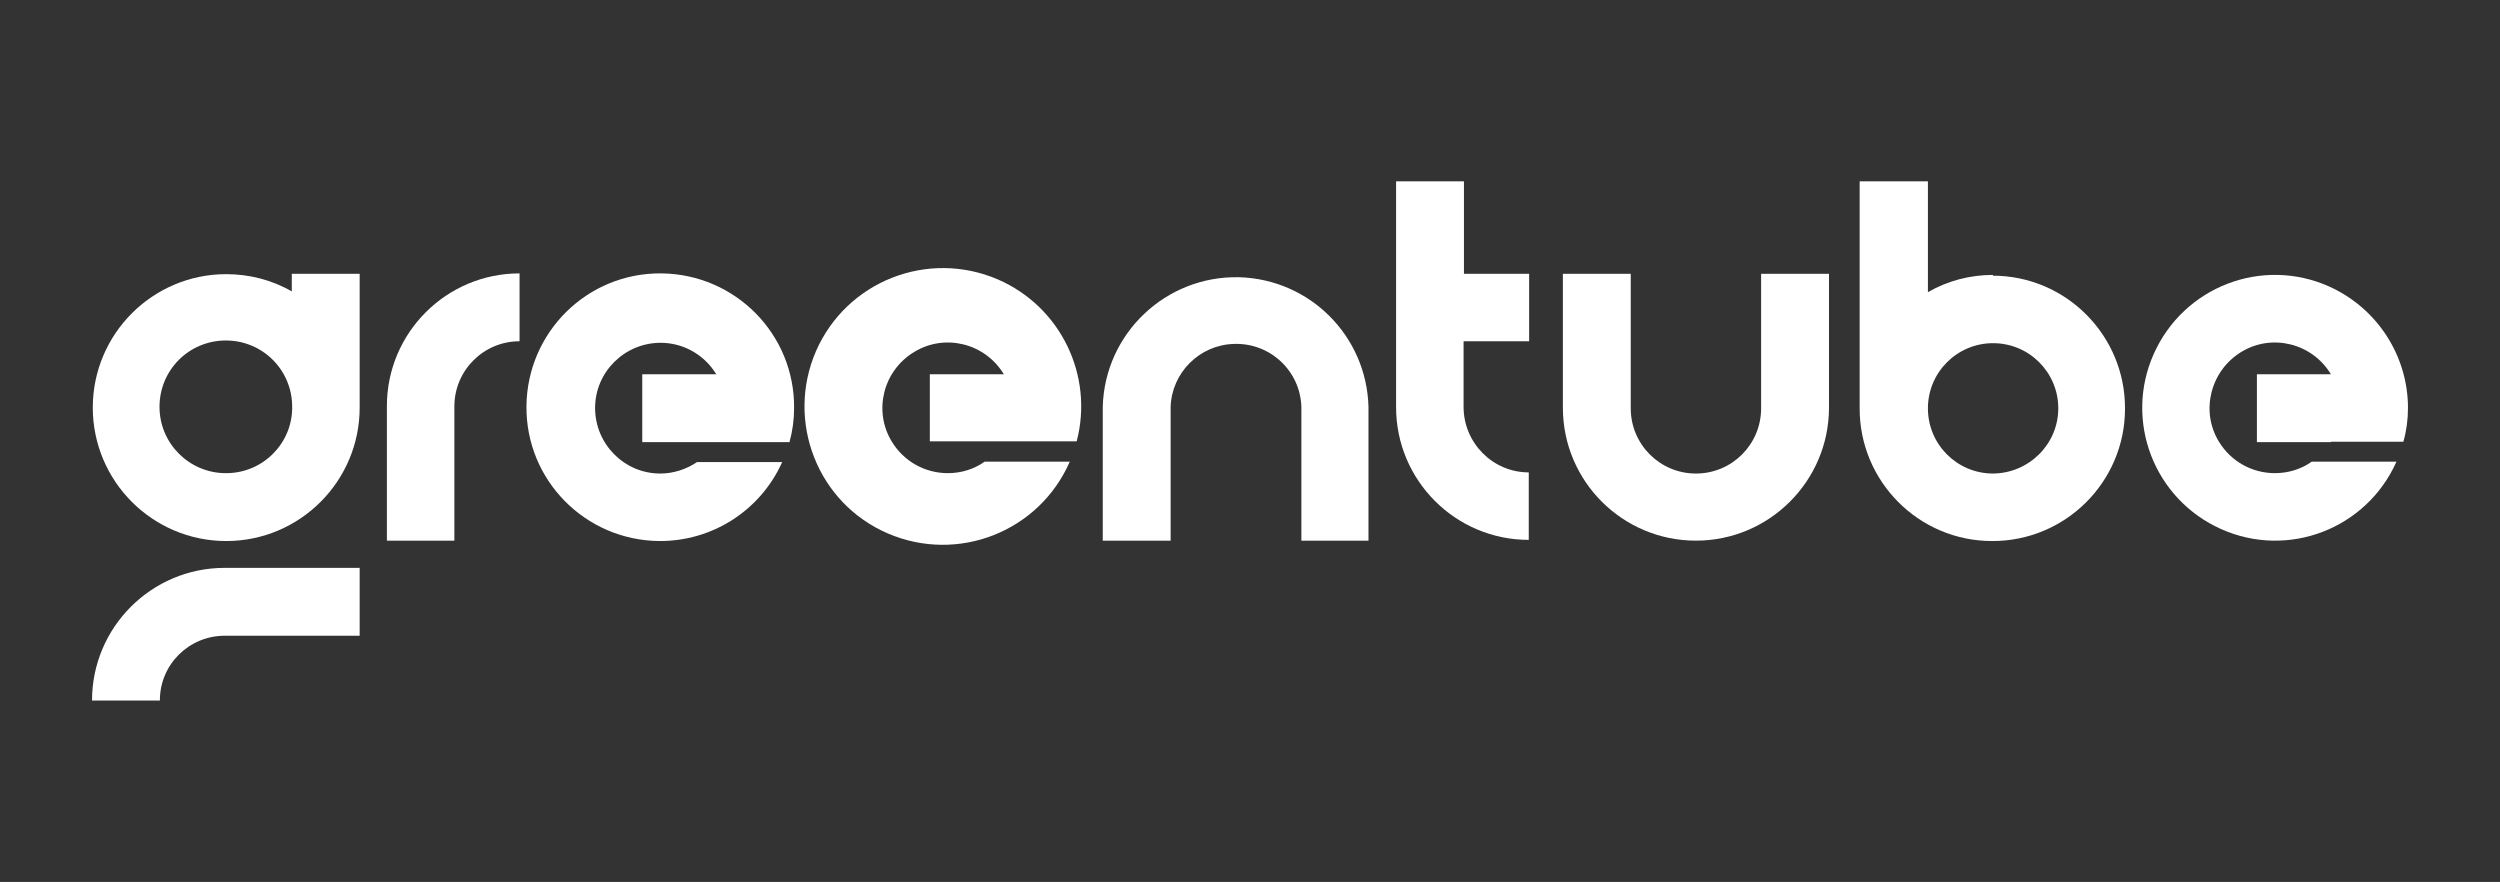
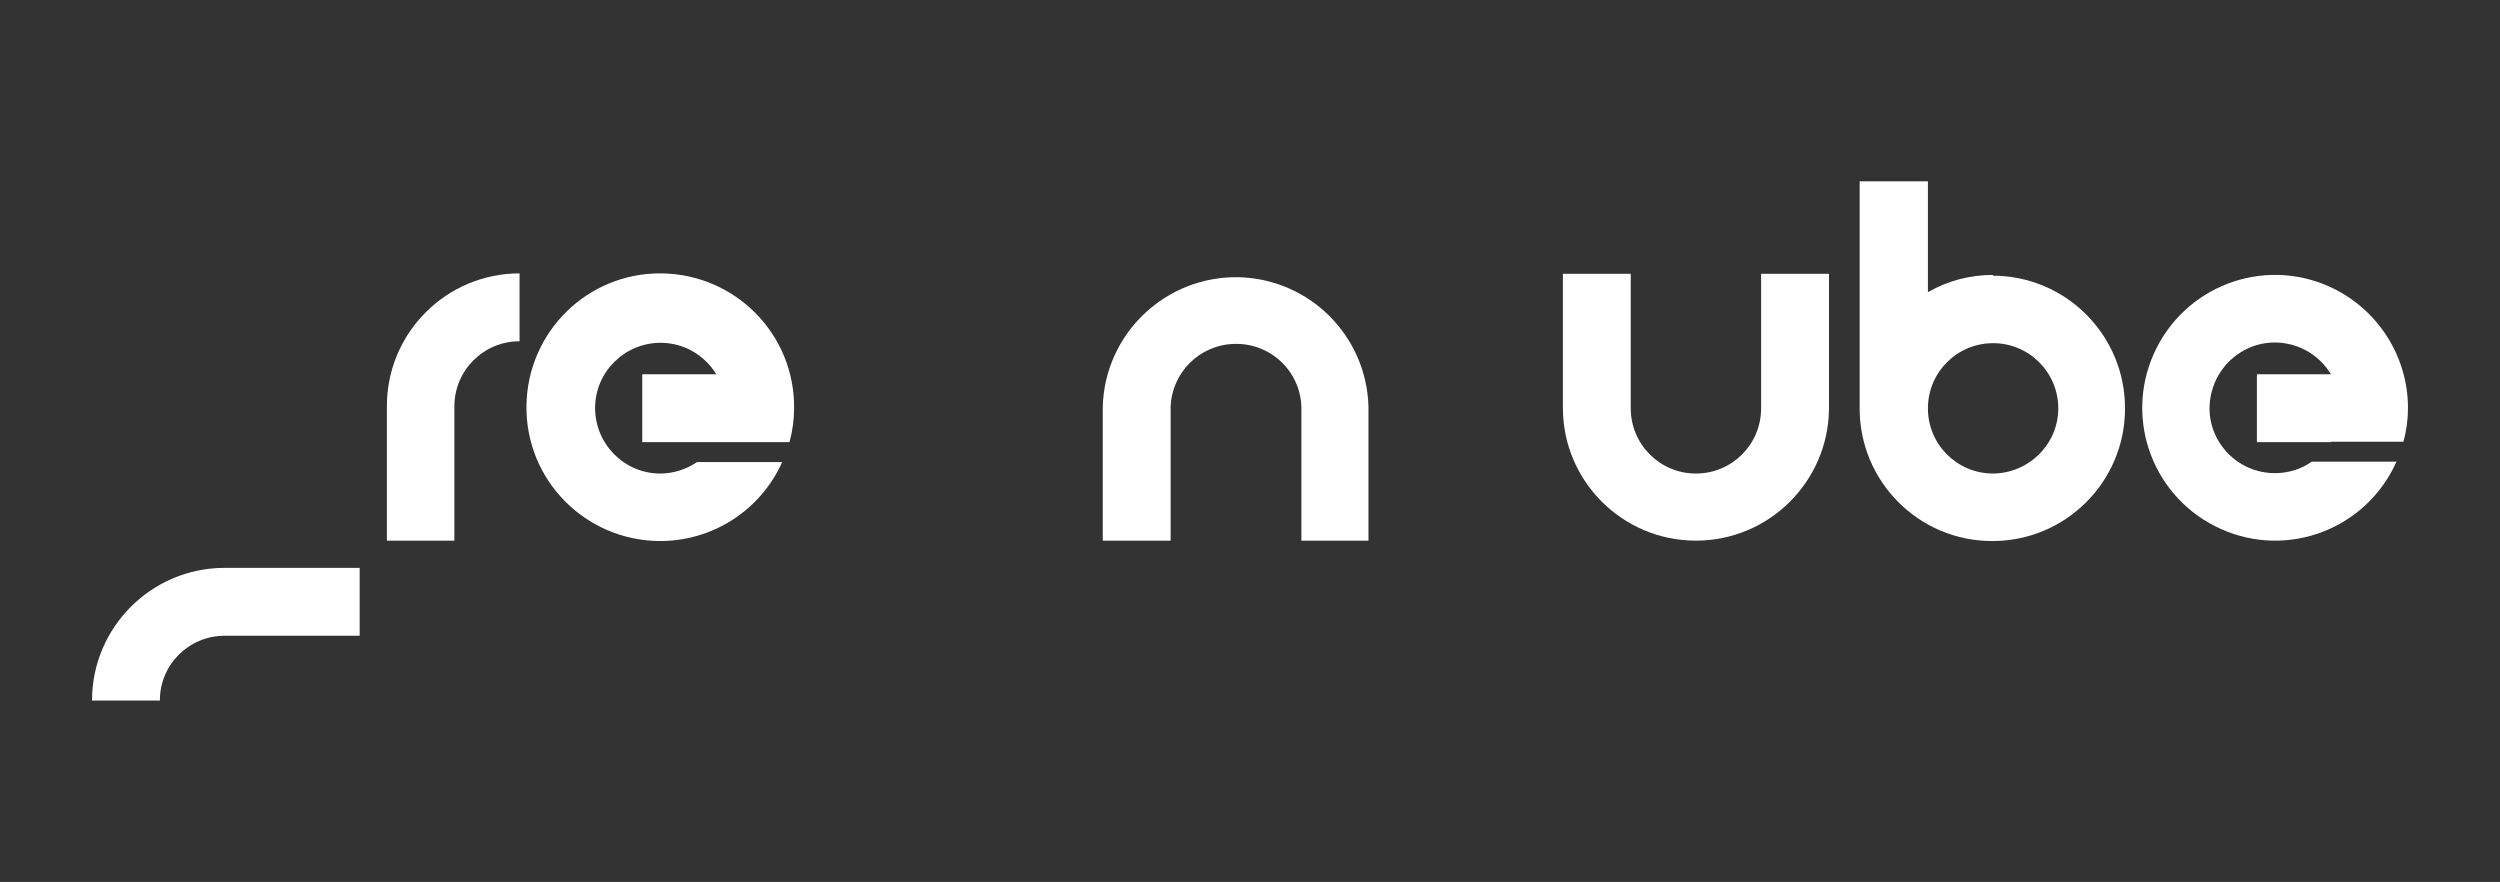
<svg xmlns="http://www.w3.org/2000/svg" version="1.1" id="Greentube" x="0px" y="0px" viewBox="0 0 652 230" style="enable-background:new 0 0 652 230;" xml:space="preserve">
  <rect x="0" y="0" width="652" height="230" fill="#333333" stroke="none" />
  <style type="text/css">
	.st0{fill:#FFFFFF;}
</style>
  <g id="grupo">
-     <path class="st0" d="M58.9,123.4c-9.5,0-17.3-7.7-17.3-17.3s7.7-17.3,17.3-17.3s17.3,7.7,17.3,17.3c0.1,9.5-7.6,17.2-17,17.3   c0,0-0.1,0-0.1,0 M93.8,71.4H76.1V76c-5.2-3-11.1-4.5-17.1-4.5c-19.2,0-34.8,15.6-34.8,34.8s15.6,34.8,34.8,34.8   s34.8-15.6,34.8-34.8c0,0,0,0,0,0V106l0,0V71.4z" />
    <path class="st0" d="M41.7,182.7H24c0-19.1,15.5-34.6,34.6-34.6h35.2v17.7H58.6c-9.3,0-16.9,7.5-16.9,16.8   C41.7,182.6,41.7,182.6,41.7,182.7" />
    <path class="st0" d="M118.6,141h-17.7v-35.1c0-19.1,15.5-34.6,34.6-34.6v17.7c-9.4,0-17,7.6-17,17V141H118.6z" />
    <path class="st0" d="M442.3,141c-19.1,0-34.6-15.4-34.7-34.5V71.4h17.7v35.1c0,9.4,7.6,17,17,17c9.4,0,17-7.6,17-17V71.4H477v35.1   C476.9,125.5,461.4,141,442.3,141" />
    <path class="st0" d="M357,141h-17.6v-34.9c-0.3-9.4-8.2-16.8-17.7-16.4c-8.9,0.3-16.1,7.5-16.4,16.4V141h-17.7v-34.9   c0.5-19.1,16.4-34.2,35.5-33.8c18.5,0.5,33.3,15.3,33.8,33.8V141H357z" />
    <path class="st0" d="M519.8,123.5c-9.4,0-17-7.6-17-17s7.6-17,17-17c9.4,0,17,7.6,17,17c0,0,0,0,0,0   C536.8,115.8,529.2,123.4,519.8,123.5 M519.8,71.7c-6,0-11.8,1.5-17,4.5V47.3H485v59.1c-0.1,19.1,15.4,34.7,34.5,34.7   c19.1,0.1,34.7-15.4,34.7-34.5c0.1-19.1-15.4-34.7-34.5-34.7" />
-     <path class="st0" d="M398.8,89V71.4h-17V47.3h-17.7v58.9c0,19.1,15.5,34.6,34.6,34.6v-17.6c-9.4,0-17-7.7-17-17.1V89H398.8z" />
    <path class="st0" d="M205.9,115.3c0.8-2.9,1.2-5.9,1.2-8.8c0.2-19.3-15.3-35-34.6-35.2c-19.3-0.2-35,15.3-35.2,34.6   c-0.2,19.3,15.3,35,34.6,35.2c13.8,0.1,26.4-7.9,32.1-20.6h-22.2c-2.8,1.9-6.2,3-9.6,3c-9.4,0-17-7.7-17-17.1c0-9.4,7.7-17,17.1-17   c5.9,0,11.4,3.1,14.5,8.2h-19.3v17.7L205.9,115.3z" />
-     <path class="st0" d="M242.5,115.3V97.6h19.3c-4.9-8.1-15.4-10.7-23.4-5.8c-8.1,4.9-10.7,15.4-5.8,23.4c3.1,5.1,8.6,8.2,14.6,8.2   c3.4,0,6.8-1,9.6-3H279c-8,18.3-29.2,26.6-47.5,18.7s-26.6-29.2-18.7-47.5c8-18.3,29.2-26.6,47.5-18.7c16.3,7.1,25,25,20.5,42.2   H242.5z" />
    <path class="st0" d="M607.9,115.3h-19.3V97.6h19.3c-4.9-8.1-15.4-10.7-23.4-5.8s-10.7,15.4-5.8,23.4c3.1,5.1,8.6,8.2,14.6,8.2   c3.4,0,6.8-1,9.6-3H625c-7.8,17.5-28.2,25.4-45.7,17.6c-17.5-7.8-25.4-28.2-17.6-45.7s28.2-25.4,45.7-17.6   c12.5,5.6,20.6,18,20.6,31.7c0,3-0.4,6-1.2,8.8H607.9z" />
  </g>
</svg>